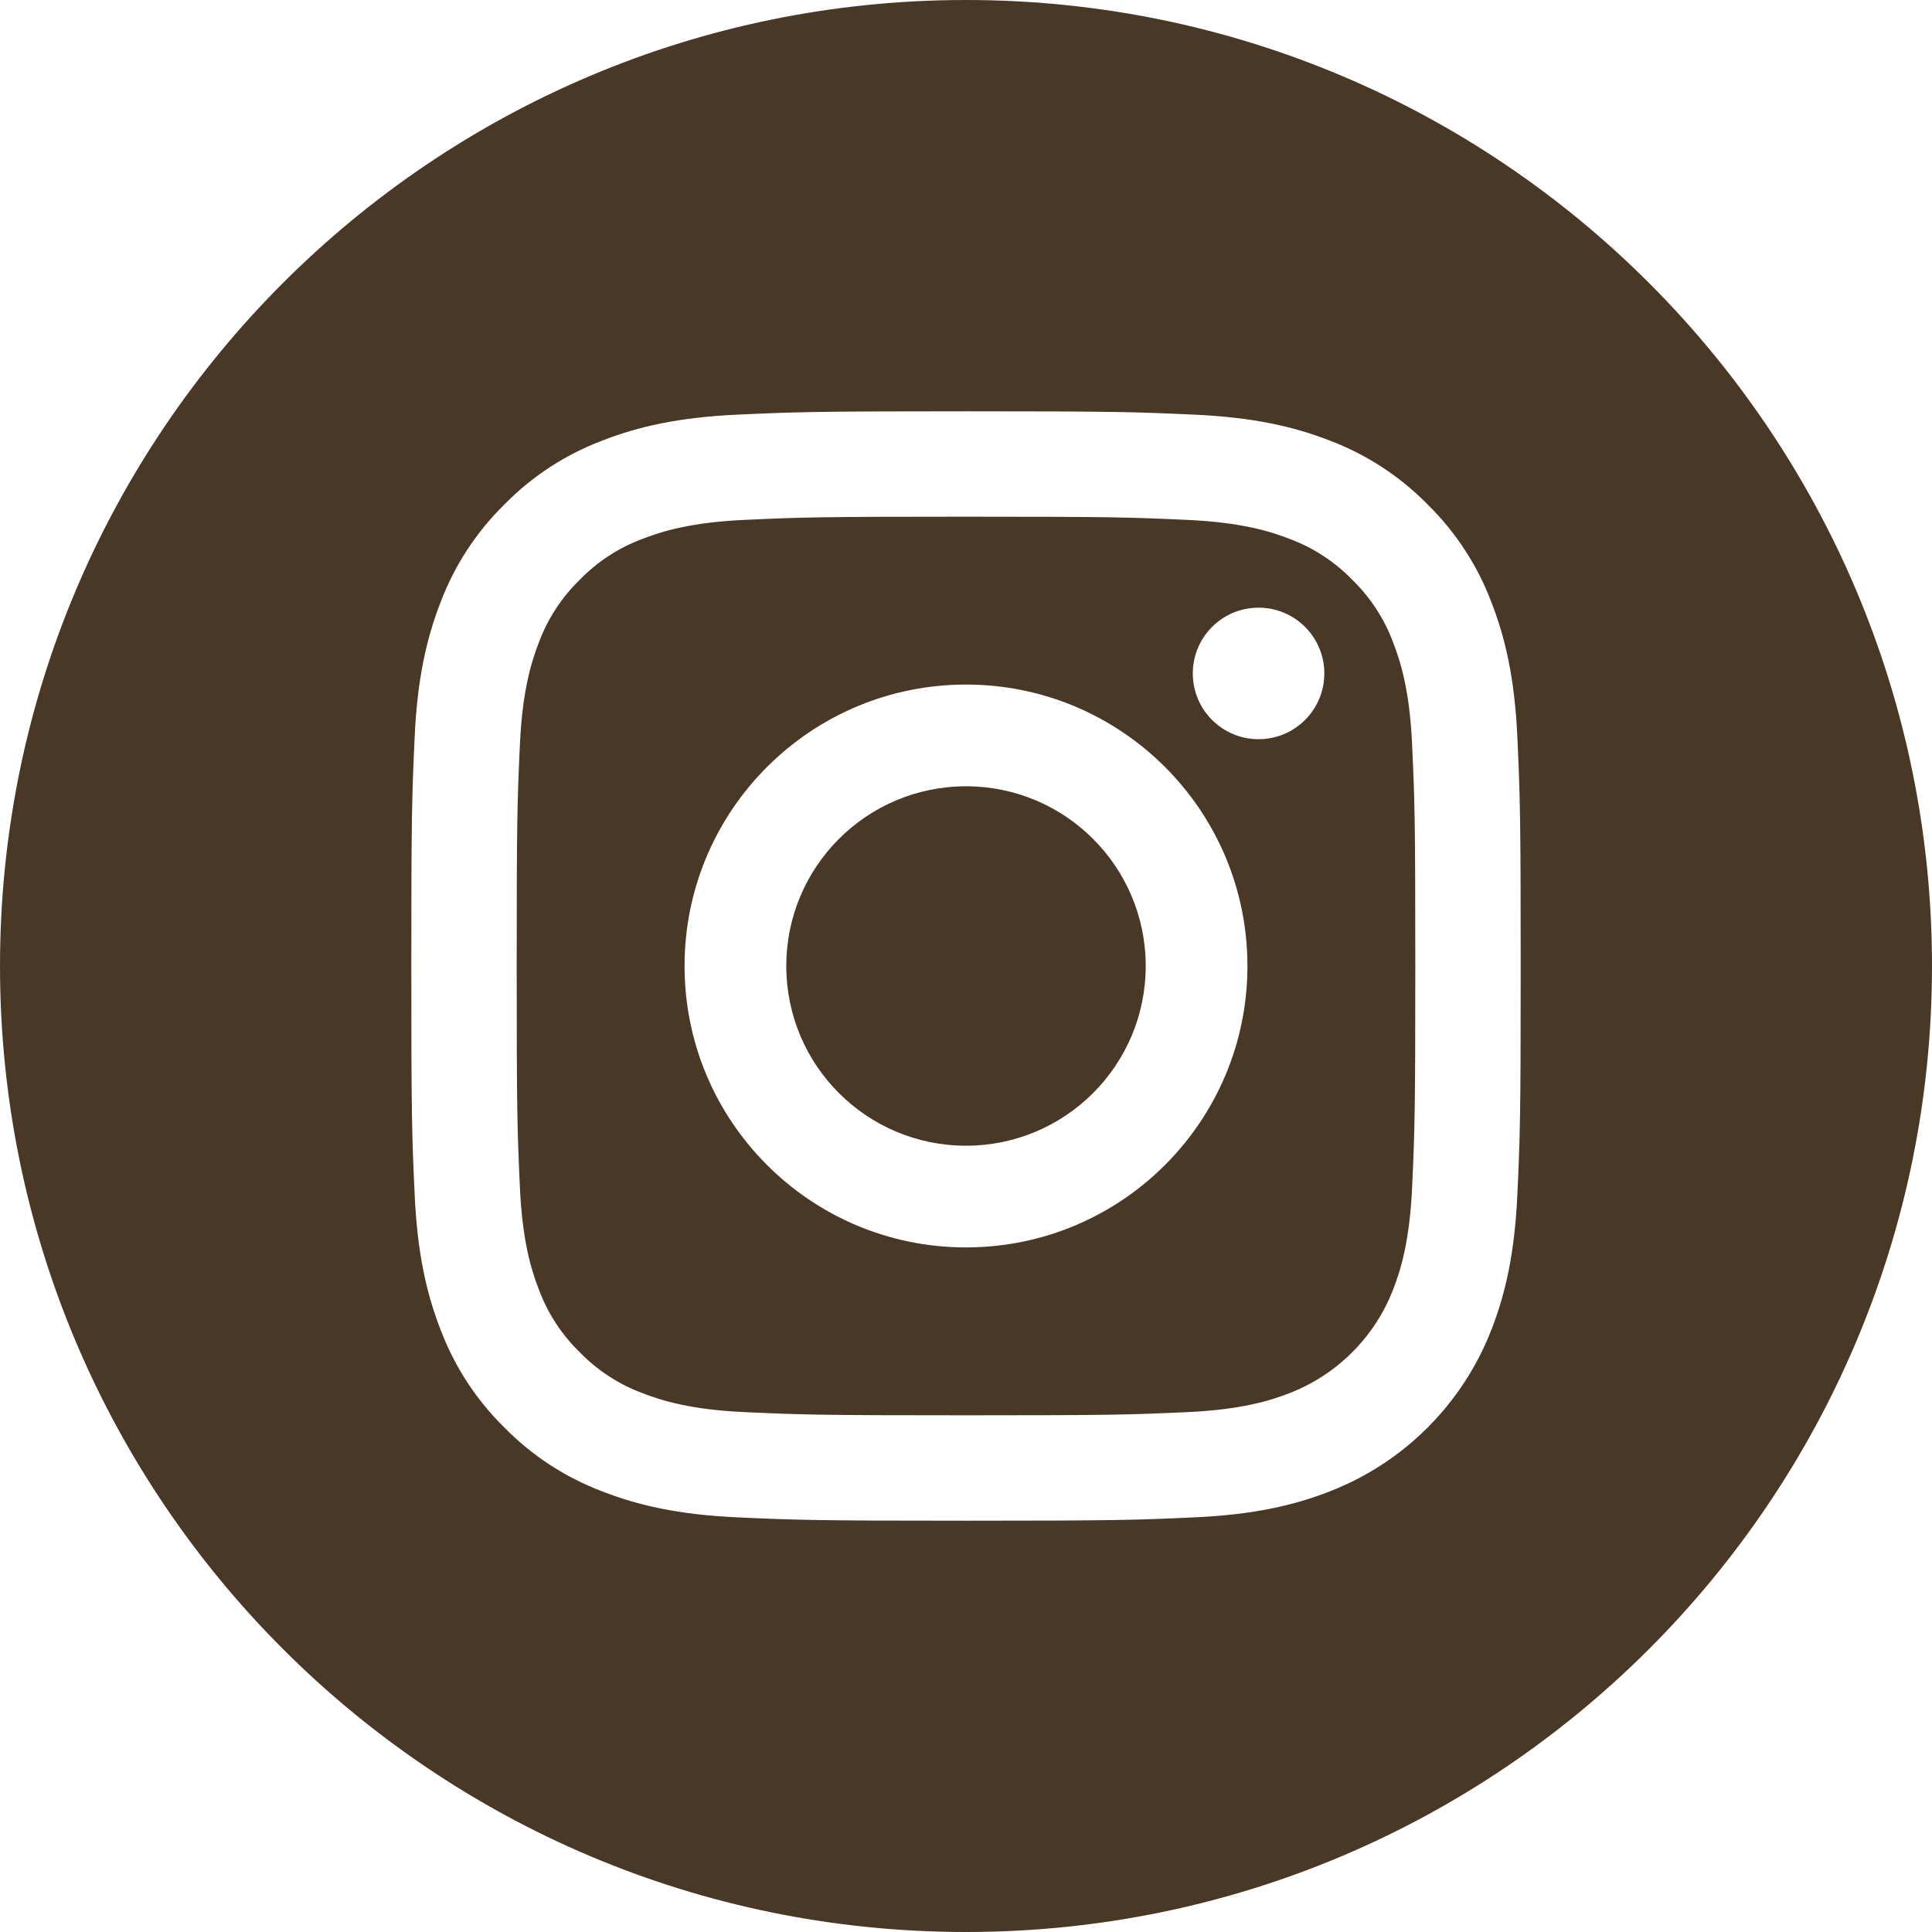
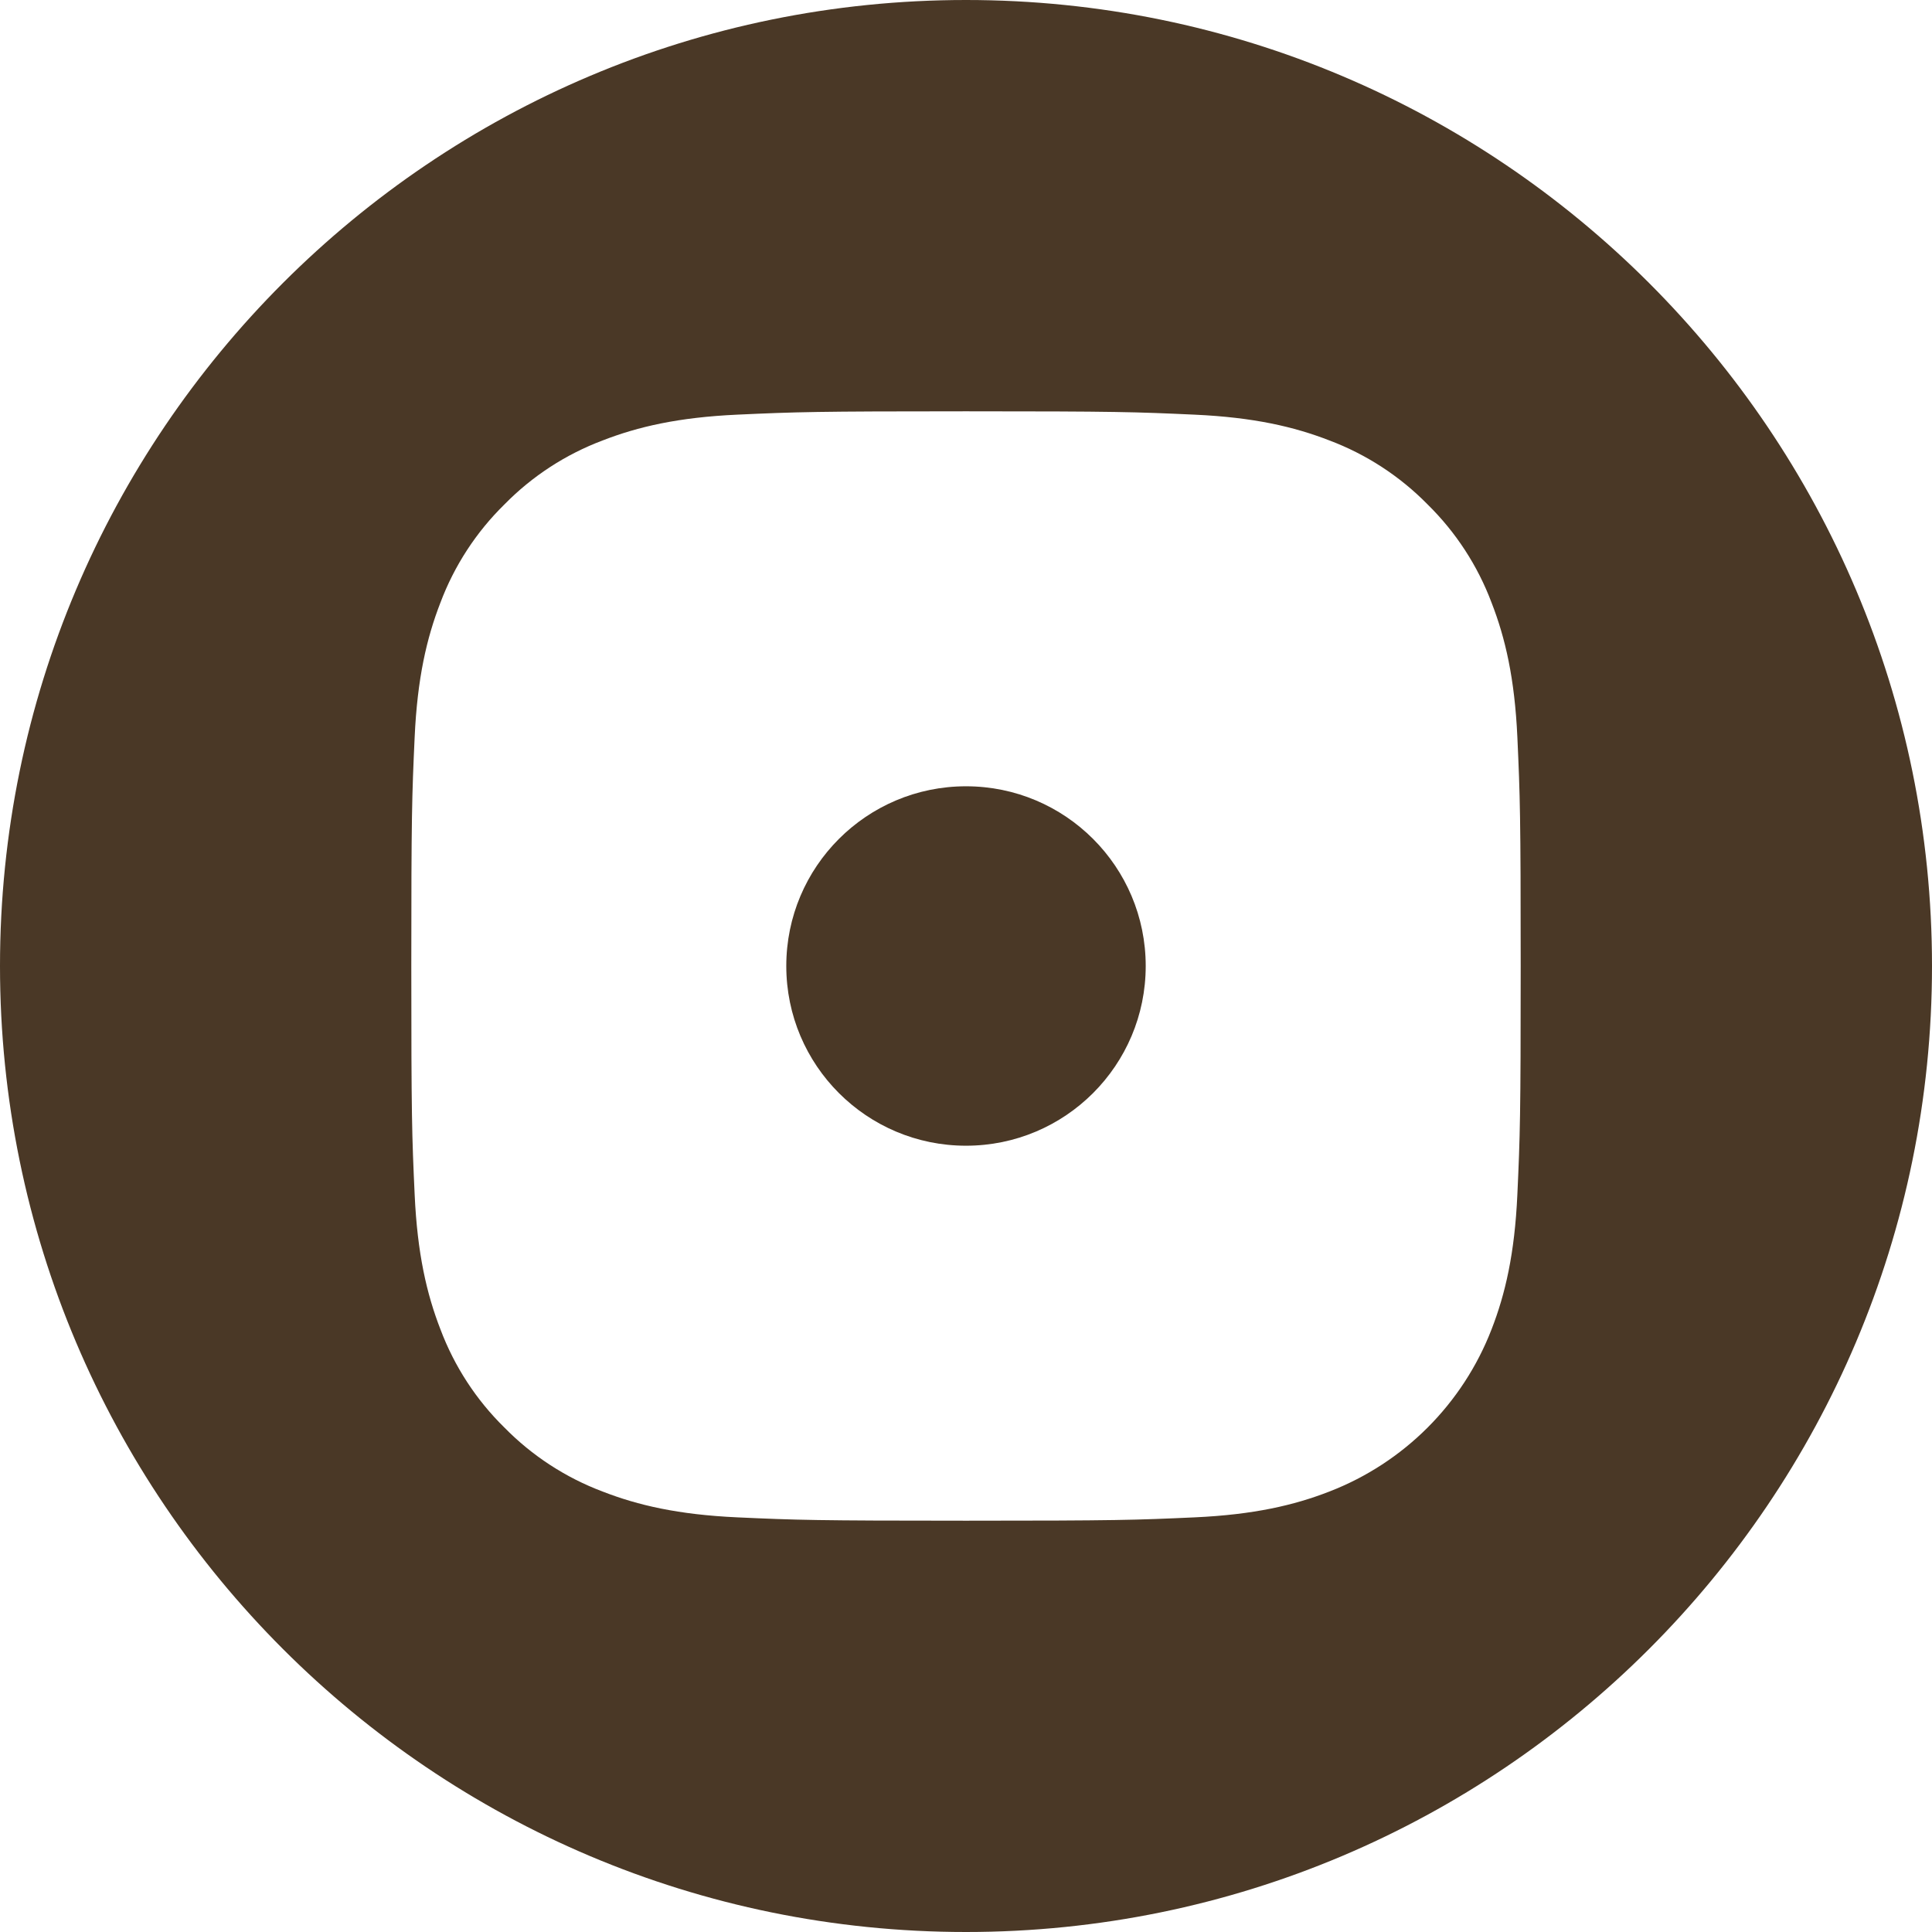
<svg xmlns="http://www.w3.org/2000/svg" width="100px" height="100px" viewBox="0 0 100 100" version="1.1">
  <title>Footer/Icon_Instagram</title>
  <desc>Created with Sketch.</desc>
  <g id="Footer/Icon_Instagram" stroke="none" stroke-width="1" fill="none" fill-rule="evenodd">
    <g id="instagram-sketched" fill="#4A3826" fill-rule="nonzero">
      <path d="M59.302,50 C59.302,55.138 55.138,59.302 50,59.302 C44.862,59.302 40.698,55.138 40.698,50 C40.698,44.862 44.862,40.698 50,40.698 C55.138,40.698 59.302,44.862 59.302,50 Z" id="Path" />
-       <path d="M72.114,33.27 C71.659,32.038 70.934,30.923 69.992,30.008 C69.077,29.066 67.963,28.341 66.73,27.886 C65.731,27.498 64.229,27.036 61.463,26.91 C58.472,26.774 57.575,26.744 50,26.744 C42.425,26.744 41.528,26.773 38.537,26.909 C35.772,27.036 34.269,27.498 33.271,27.886 C32.038,28.341 30.923,29.066 30.009,30.008 C29.067,30.923 28.341,32.037 27.886,33.27 C27.498,34.269 27.036,35.772 26.91,38.537 C26.774,41.528 26.744,42.425 26.744,50 C26.744,57.575 26.774,58.472 26.91,61.463 C27.036,64.229 27.498,65.731 27.886,66.73 C28.341,67.963 29.066,69.077 30.008,69.992 C30.923,70.934 32.037,71.659 33.27,72.114 C34.269,72.503 35.772,72.965 38.537,73.091 C41.528,73.227 42.425,73.256 50,73.256 C57.575,73.256 58.472,73.227 61.463,73.091 C64.228,72.965 65.731,72.503 66.73,72.114 C69.204,71.16 71.16,69.204 72.114,66.73 C72.502,65.731 72.964,64.229 73.091,61.463 C73.227,58.472 73.256,57.575 73.256,50 C73.256,42.425 73.227,41.528 73.091,38.537 C72.965,35.772 72.503,34.269 72.114,33.27 L72.114,33.27 Z M50,64.566 C41.955,64.566 35.433,58.045 35.433,50 C35.433,41.954 41.955,35.433 50,35.433 C58.045,35.433 64.567,41.954 64.567,50 C64.567,58.045 58.045,64.566 50,64.566 Z M65.143,38.261 C63.263,38.261 61.739,36.737 61.739,34.857 C61.739,32.977 63.263,31.453 65.143,31.453 C67.023,31.453 68.547,32.977 68.547,34.857 C68.546,36.737 67.023,38.261 65.143,38.261 Z" id="Shape" />
      <path d="M50,0 C22.39,0 0,22.39 0,50 C0,77.61 22.39,100 50,100 C77.61,100 100,77.61 100,50 C100,22.39 77.61,0 50,0 Z M78.538,61.837 C78.399,64.893 77.913,66.98 77.203,68.806 C75.712,72.663 72.663,75.712 68.806,77.203 C66.981,77.913 64.893,78.398 61.838,78.538 C58.776,78.677 57.798,78.711 50.001,78.711 C42.203,78.711 41.225,78.677 38.163,78.538 C35.107,78.398 33.02,77.913 31.194,77.203 C29.278,76.482 27.543,75.352 26.109,73.891 C24.648,72.458 23.518,70.722 22.797,68.806 C22.088,66.981 21.602,64.893 21.463,61.838 C21.322,58.775 21.289,57.797 21.289,50 C21.289,42.203 21.322,41.225 21.462,38.163 C21.601,35.107 22.086,33.02 22.796,31.194 C23.517,29.278 24.648,27.542 26.109,26.109 C27.542,24.648 29.278,23.518 31.194,22.797 C33.02,22.087 35.107,21.602 38.163,21.462 C41.225,21.323 42.203,21.289 50,21.289 C57.797,21.289 58.775,21.323 61.837,21.463 C64.893,21.602 66.98,22.087 68.806,22.796 C70.722,23.517 72.458,24.648 73.892,26.109 C75.352,27.543 76.483,29.278 77.203,31.194 C77.914,33.02 78.399,35.107 78.539,38.163 C78.678,41.225 78.711,42.203 78.711,50 C78.711,57.797 78.678,58.775 78.538,61.837 L78.538,61.837 Z" id="Shape" />
    </g>
  </g>
</svg>